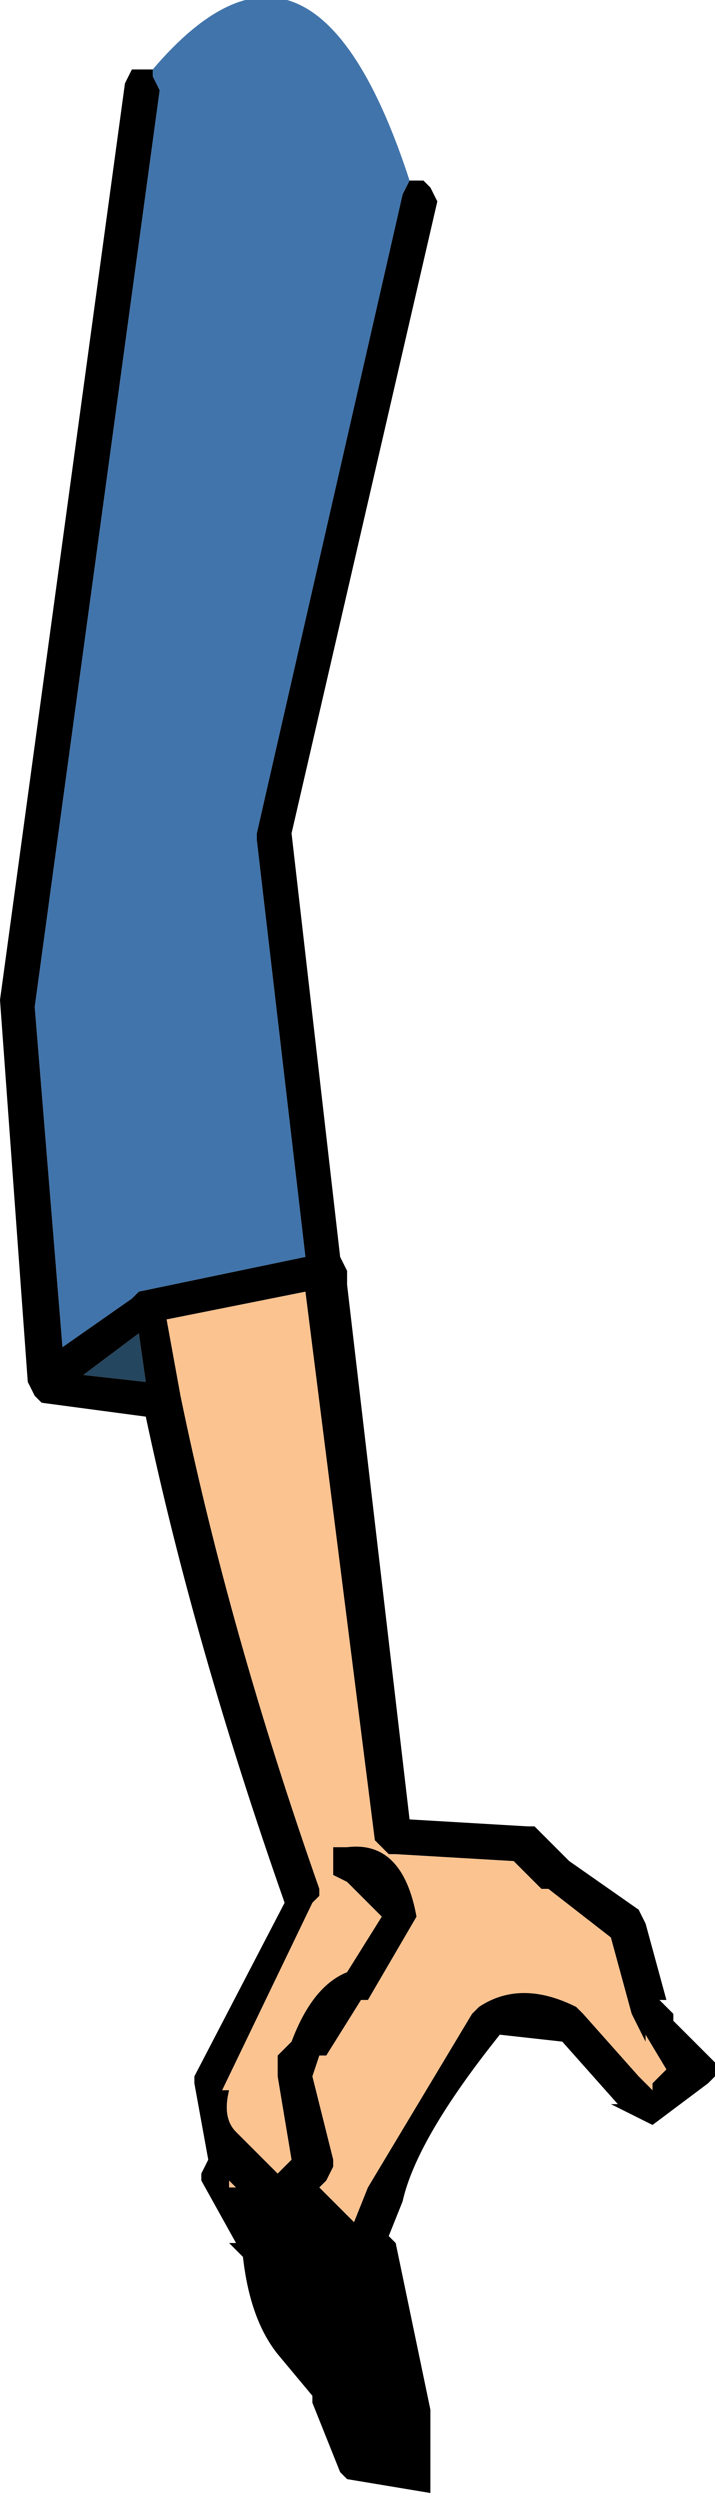
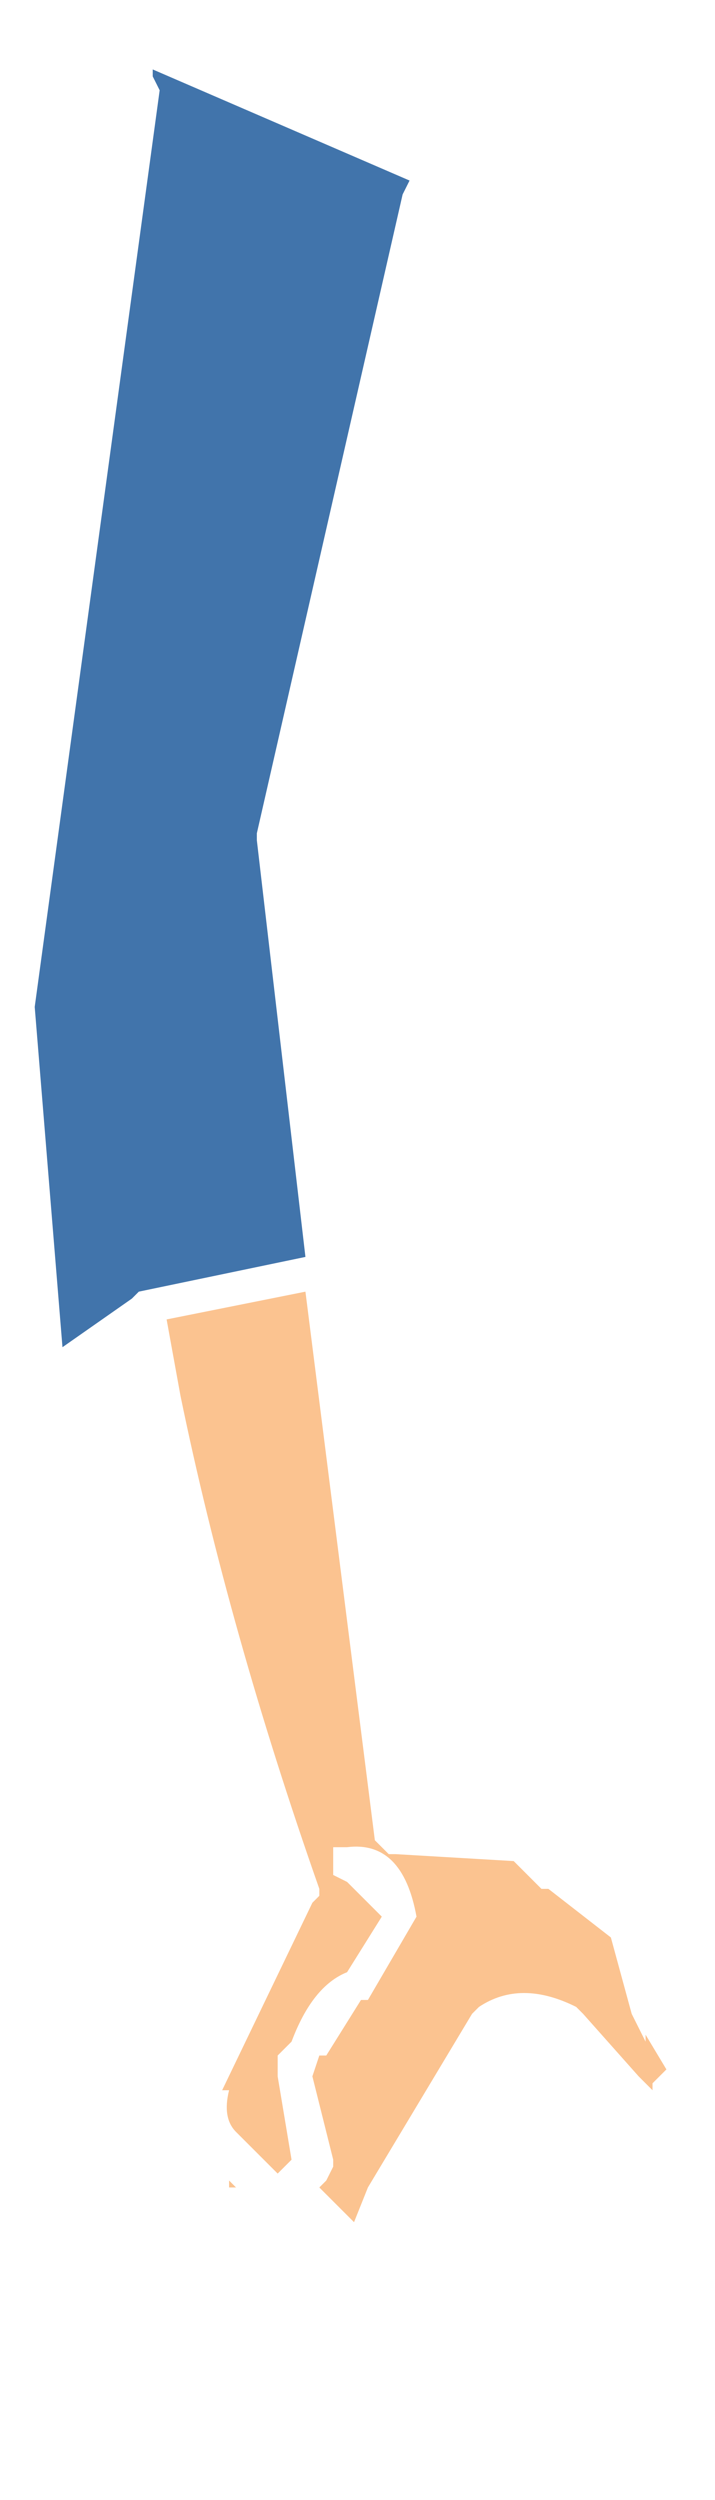
<svg xmlns="http://www.w3.org/2000/svg" height="18.0px" width="5.15px">
  <g transform="matrix(1.0, 0.0, 0.0, 1.0, 1.4, -4.3)">
-     <path d="M1.55 5.6 L1.5 5.7 0.45 10.3 0.45 10.35 0.8 13.35 -0.4 13.6 -0.45 13.65 -0.95 14.0 -1.15 11.55 -0.25 4.95 -0.3 4.85 -0.3 4.8 Q0.85 3.45 1.55 5.6" fill="#4174ab" fill-rule="evenodd" stroke="none" />
+     <path d="M1.55 5.6 L1.5 5.7 0.45 10.3 0.45 10.35 0.8 13.35 -0.4 13.6 -0.45 13.65 -0.95 14.0 -1.15 11.55 -0.25 4.95 -0.3 4.85 -0.3 4.8 " fill="#4174ab" fill-rule="evenodd" stroke="none" />
    <path d="M1.1 17.85 L1.35 18.1 1.1 18.5 Q0.85 18.6 0.7 19.0 L0.6 19.1 0.6 19.15 0.6 19.25 0.7 19.85 0.6 19.95 0.3 19.65 Q0.2 19.55 0.25 19.35 L0.2 19.35 0.85 18.0 0.9 17.95 0.9 17.9 Q0.25 16.05 -0.1 14.35 L-0.2 13.8 0.8 13.6 1.3 17.55 1.35 17.6 1.4 17.65 1.45 17.65 2.3 17.7 2.5 17.9 2.55 17.9 3.0 18.25 3.15 18.8 3.25 19.0 3.25 18.95 3.4 19.2 3.35 19.25 3.3 19.3 3.3 19.35 3.2 19.25 2.8 18.8 2.75 18.75 Q2.35 18.55 2.05 18.75 L2.0 18.8 1.25 20.05 1.15 20.3 0.9 20.05 0.95 20.0 1.0 19.9 1.0 19.85 0.85 19.25 0.9 19.1 0.95 19.1 1.2 18.7 1.25 18.7 1.6 18.1 Q1.5 17.55 1.1 17.6 L1.0 17.6 1.0 17.7 1.0 17.8 1.1 17.85 M0.25 20.05 L0.25 20.0 0.3 20.05 0.25 20.05" fill="#fbc390" fill-rule="evenodd" stroke="none" />
-     <path d="M-0.8 14.2 L-0.4 13.9 -0.35 14.25 -0.8 14.2" fill="#25465f" fill-rule="evenodd" stroke="none" />
-     <path d="M1.55 5.6 L1.65 5.6 1.7 5.65 1.75 5.75 0.7 10.3 1.05 13.35 1.1 13.45 1.1 13.55 1.55 17.4 2.4 17.45 2.45 17.45 2.7 17.7 3.2 18.05 3.25 18.15 3.4 18.7 3.35 18.7 3.45 18.8 3.45 18.85 3.7 19.1 3.75 19.15 3.75 19.25 3.7 19.3 3.5 19.45 3.3 19.6 3.0 19.45 3.05 19.45 2.65 19.0 2.2 18.95 Q1.6 19.7 1.5 20.15 L1.4 20.4 1.45 20.45 1.7 21.65 1.7 22.25 1.1 22.15 1.05 22.1 0.85 21.6 0.85 21.55 0.6 21.25 Q0.4 21.0 0.35 20.55 L0.25 20.45 0.3 20.45 0.05 20.0 0.05 19.95 0.1 19.85 0.0 19.3 0.0 19.25 0.65 18.0 Q0.0 16.15 -0.35 14.5 L-1.1 14.4 -1.15 14.35 -1.2 14.25 -1.4 11.5 -0.5 4.9 -0.45 4.8 -0.35 4.8 -0.3 4.8 -0.3 4.85 -0.25 4.95 -1.15 11.55 -0.95 14.0 -0.45 13.65 -0.4 13.6 0.8 13.35 0.45 10.35 0.45 10.3 1.5 5.7 1.55 5.6 M0.25 20.05 L0.3 20.05 0.25 20.0 0.25 20.05 M1.1 17.85 L1.0 17.8 1.0 17.7 1.0 17.6 1.1 17.6 Q1.5 17.55 1.6 18.1 L1.25 18.7 1.2 18.7 0.95 19.1 0.9 19.1 0.85 19.25 1.0 19.85 1.0 19.9 0.95 20.0 0.9 20.05 1.15 20.3 1.25 20.05 2.0 18.8 2.05 18.75 Q2.35 18.55 2.75 18.75 L2.8 18.8 3.2 19.25 3.3 19.35 3.3 19.3 3.35 19.25 3.4 19.2 3.25 18.95 3.25 19.0 3.15 18.8 3.0 18.25 2.55 17.9 2.5 17.9 2.3 17.7 1.45 17.65 1.4 17.65 1.35 17.6 1.3 17.55 0.8 13.6 -0.2 13.8 -0.1 14.35 Q0.25 16.05 0.9 17.9 L0.9 17.95 0.85 18.0 0.2 19.35 0.25 19.35 Q0.2 19.55 0.3 19.65 L0.6 19.95 0.7 19.85 0.6 19.25 0.6 19.15 0.6 19.1 0.7 19.0 Q0.85 18.6 1.1 18.5 L1.35 18.1 1.1 17.85 M-0.8 14.2 L-0.35 14.25 -0.4 13.9 -0.8 14.2" fill="#000000" fill-rule="evenodd" stroke="none" />
  </g>
</svg>